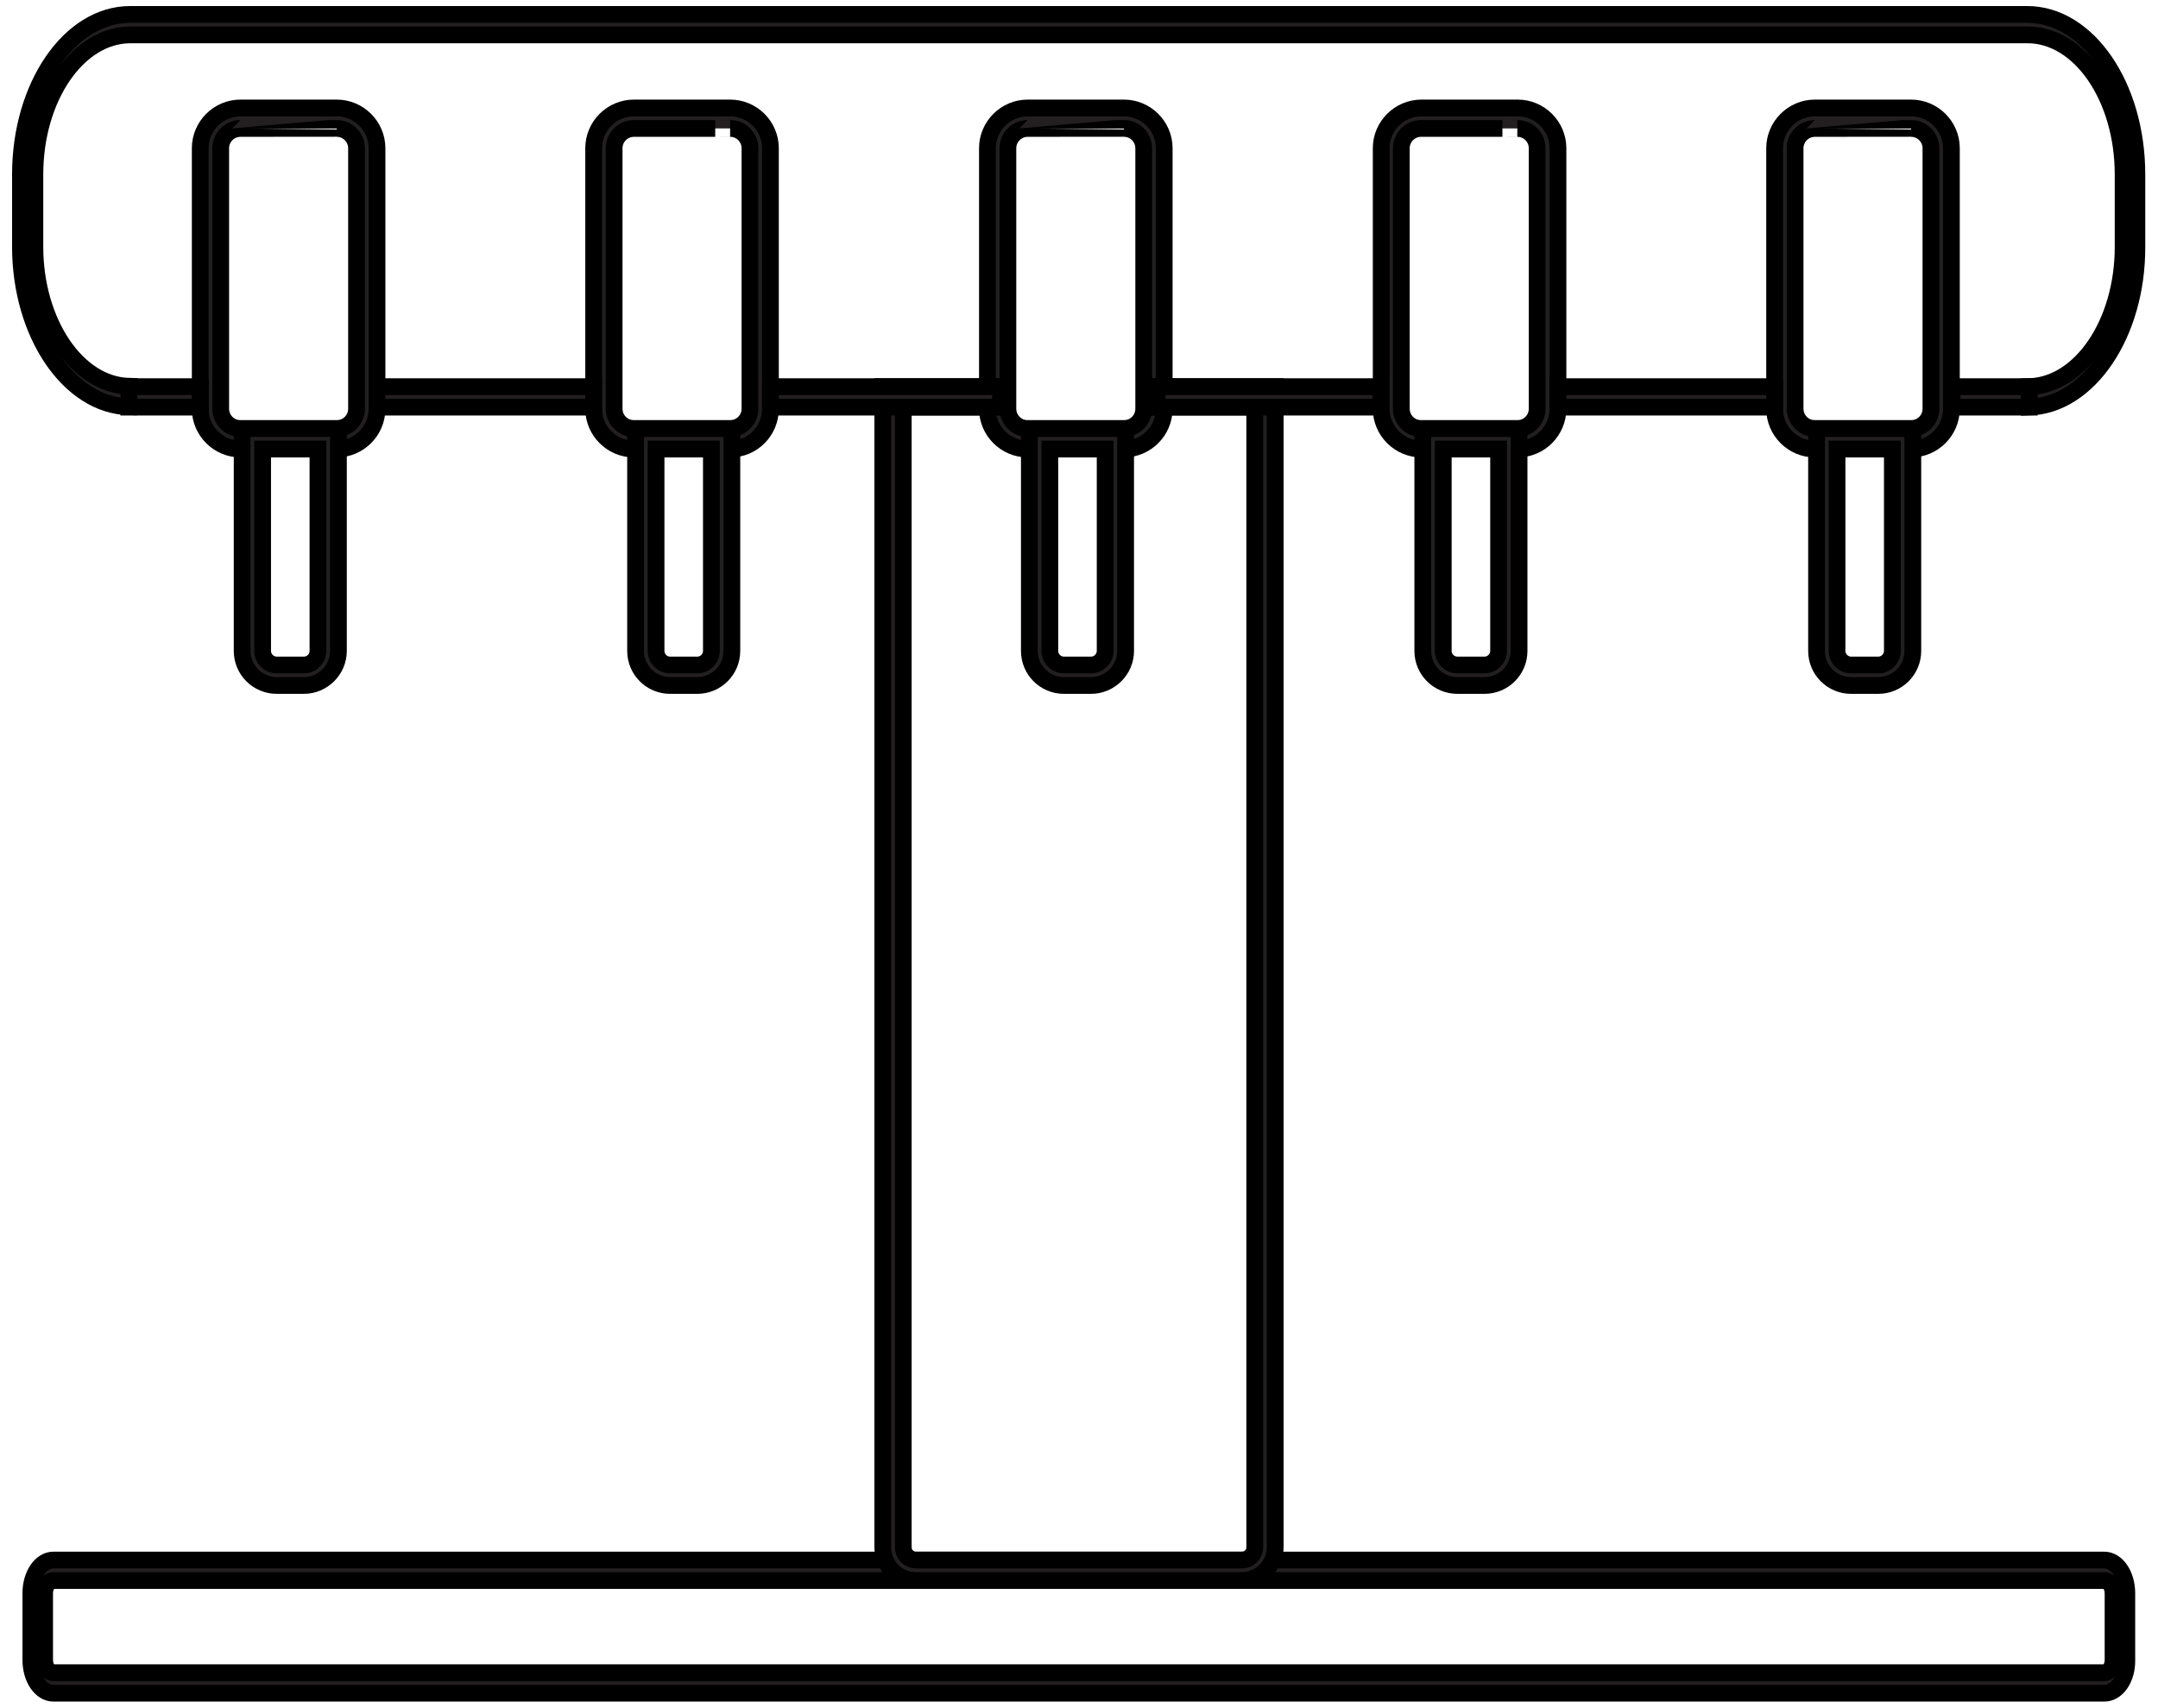
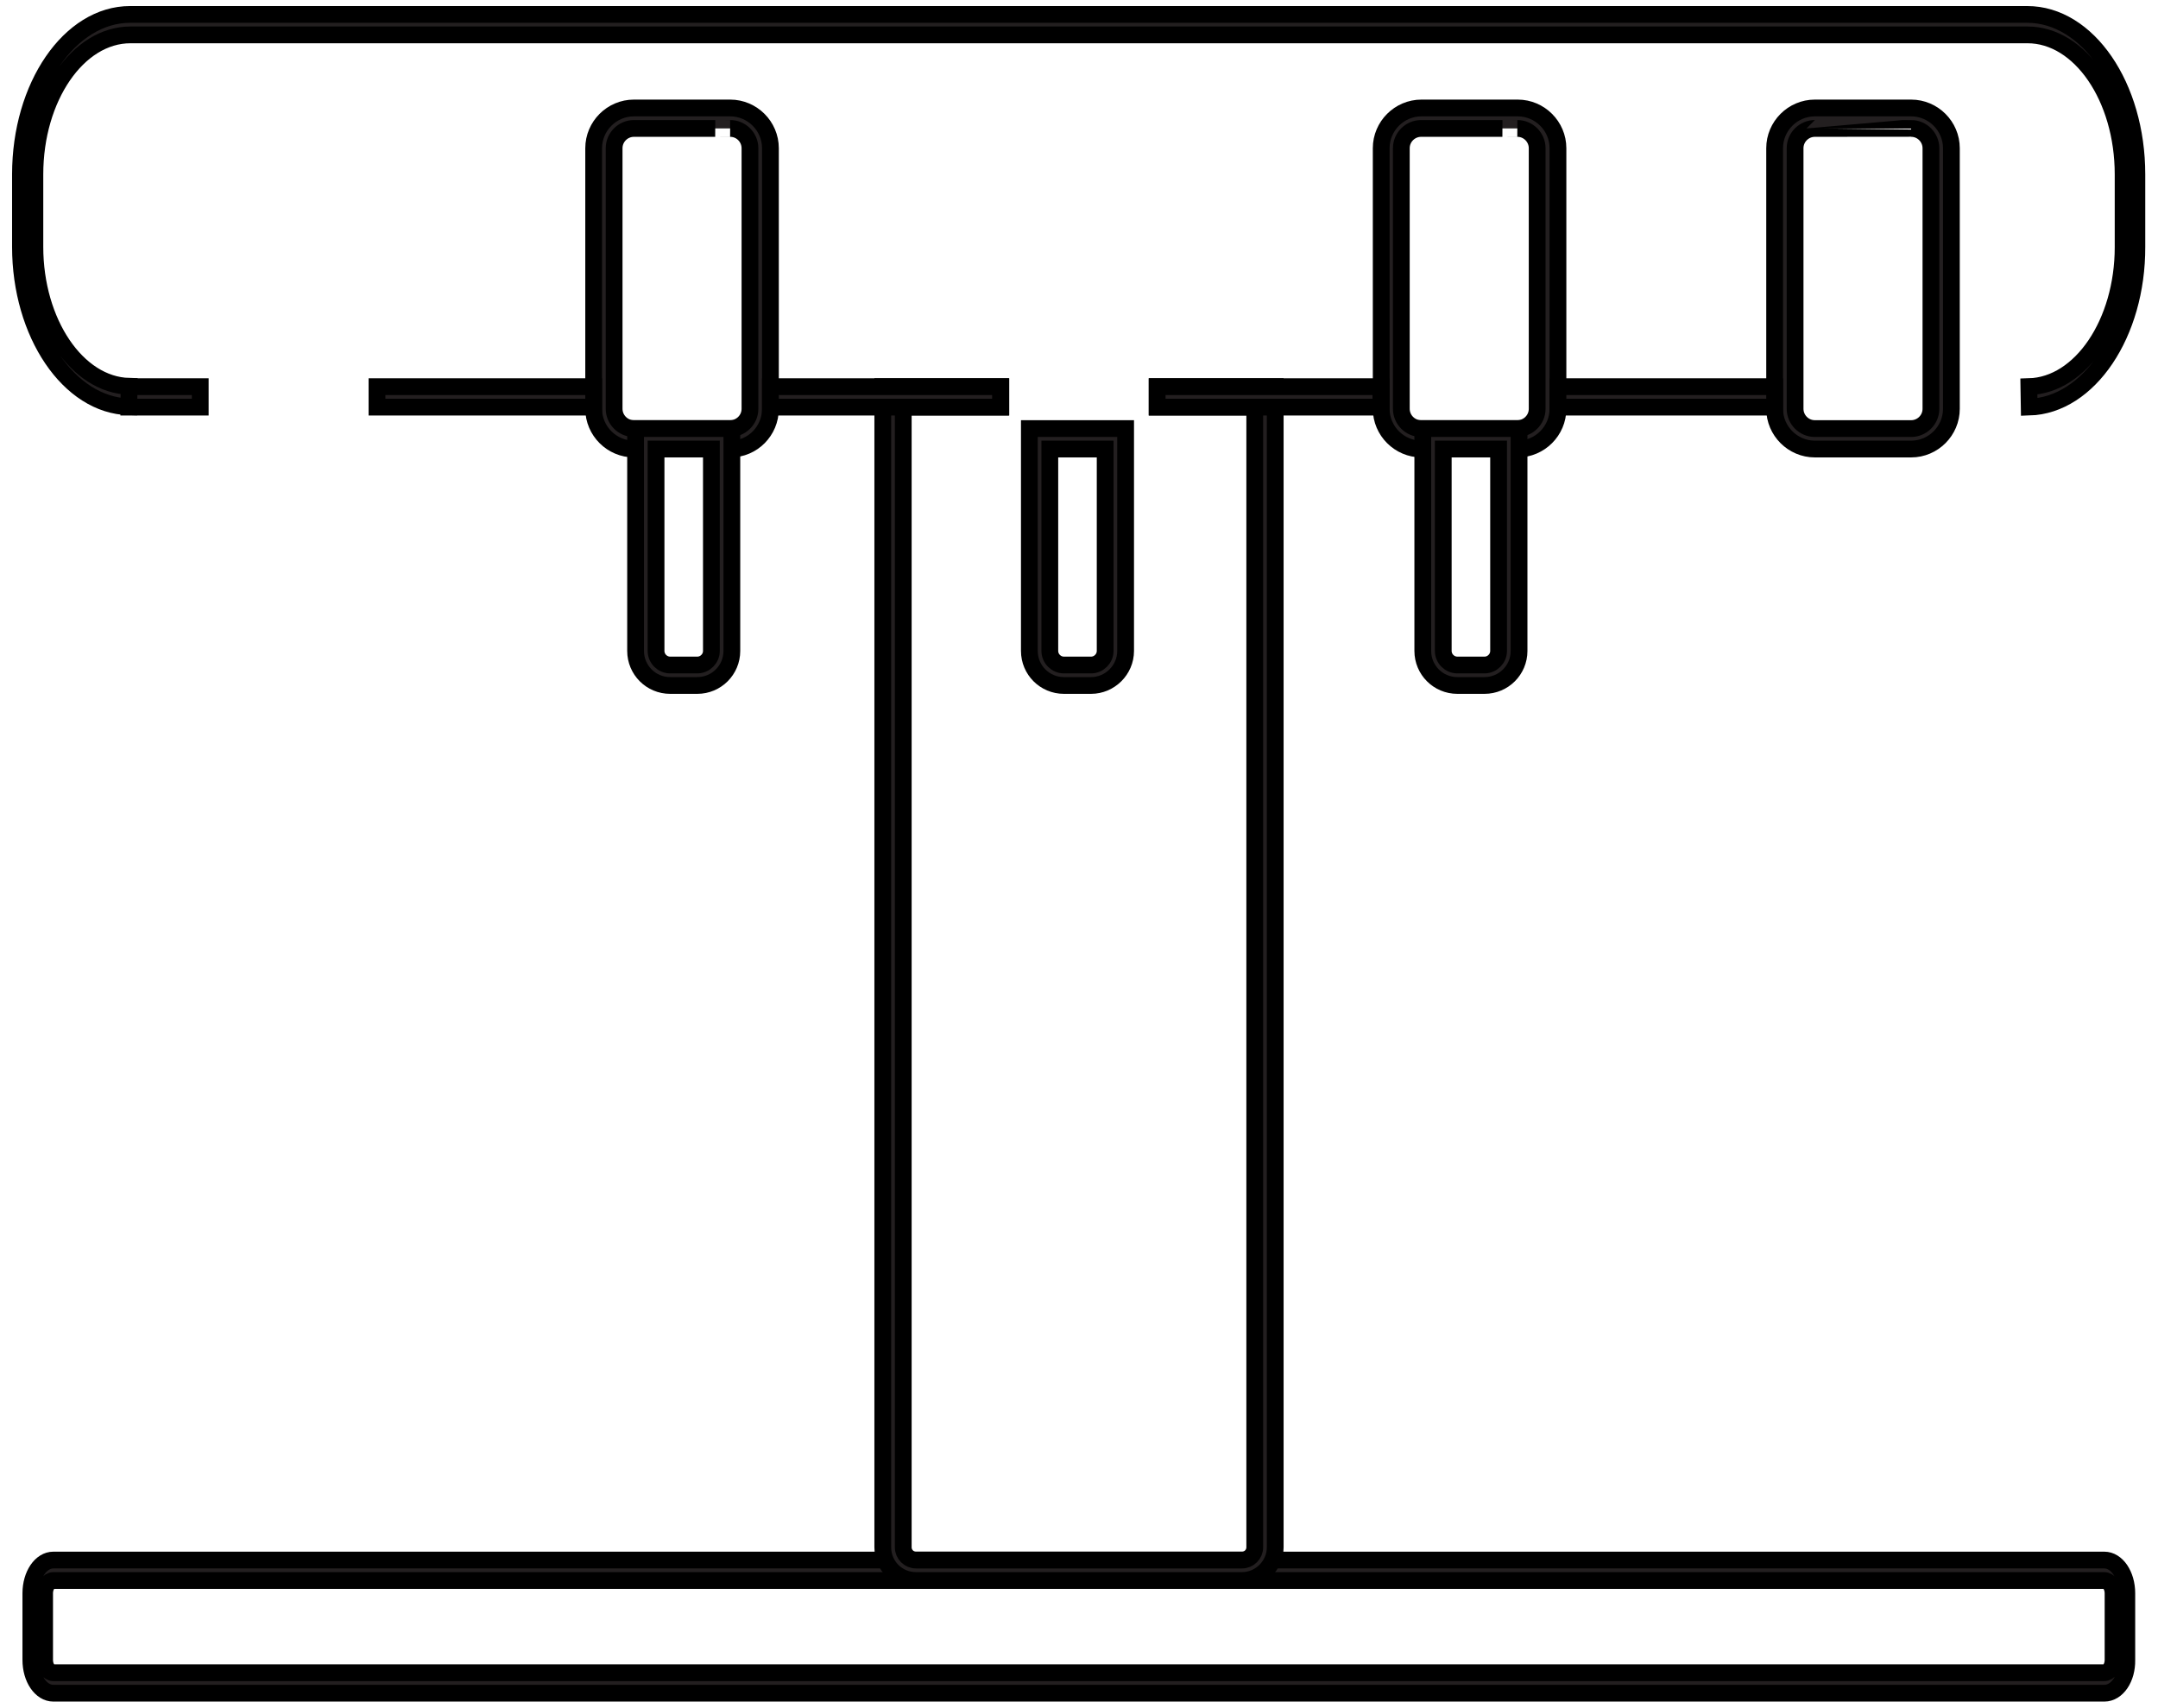
<svg xmlns="http://www.w3.org/2000/svg" version="1.1" id="Layer_1" x="0px" y="0px" viewBox="0 0 643.4 509.2" style="enable-background:new 0 0 643.4 509.2;" xml:space="preserve">
  <style type="text/css">
	.st0{fill:#231F20;stroke:#000000;stroke-width:5;stroke-miterlimit:10;}
</style>
  <g>
    <path class="st0" d="M569.8,133.9h-28.7c-6.6,0-12-5.4-12-12V44.2c0-6.6,5.4-12,12-12h28.7c6.6,0,12,5.4,12,12v77.7   C581.8,128.5,576.4,133.9,569.8,133.9z M541.1,38.3c-3.2,0-5.9,2.6-5.9,5.9v77.7c0,3.2,2.6,5.9,5.9,5.9h28.7c3.2,0,5.9-2.6,5.9-5.9   V44.2c0-3.2-2.6-5.9-5.9-5.9C569.8,38.3,541.1,38.3,541.1,38.3z" />
-     <path class="st0" d="M560,204.4h-8.1c-5.7,0-10.3-4.6-10.3-10.3v-66.3h28.7v66.3C570.3,199.8,565.7,204.4,560,204.4L560,204.4z    M547.7,133.9v60.2c0,2.3,1.9,4.2,4.2,4.2h8.1c2.3,0,4.2-1.9,4.2-4.2v-60.2H547.7L547.7,133.9z" />
  </g>
  <g>
    <path class="st0" d="M452.5,133.9h-28.7c-6.6,0-12-5.4-12-12V44.2c0-6.6,5.4-12,12-12h28.7c6.6,0,12,5.4,12,12v77.7   C464.5,128.5,459.1,133.9,452.5,133.9z M423.7,38.3c-3.2,0-5.9,2.6-5.9,5.9v77.7c0,3.2,2.6,5.9,5.9,5.9h28.7c3.2,0,5.9-2.6,5.9-5.9   V44.2c0-3.2-2.6-5.9-5.9-5.9C452.5,38.3,423.7,38.3,423.7,38.3z" />
    <path class="st0" d="M442.6,204.4h-8.1c-5.7,0-10.3-4.6-10.3-10.3v-66.3h28.7v66.3C452.9,199.8,448.3,204.4,442.6,204.4   L442.6,204.4z M430.3,133.9v60.2c0,2.3,1.9,4.2,4.2,4.2h8.1c2.3,0,4.2-1.9,4.2-4.2v-60.2H430.3L430.3,133.9z" />
  </g>
  <g>
-     <path class="st0" d="M335.1,133.9h-28.7c-6.6,0-12-5.4-12-12V44.2c0-6.6,5.4-12,12-12h28.7c6.6,0,12,5.4,12,12v77.7   C347.1,128.5,341.7,133.9,335.1,133.9z M306.4,38.3c-3.2,0-5.9,2.6-5.9,5.9v77.7c0,3.2,2.6,5.9,5.9,5.9h28.7c3.2,0,5.9-2.6,5.9-5.9   V44.2c0-3.2-2.6-5.9-5.9-5.9C335.1,38.3,306.4,38.3,306.4,38.3z" />
    <path class="st0" d="M325.3,204.4h-8.1c-5.7,0-10.3-4.6-10.3-10.3v-66.3h28.7v66.3C335.6,199.8,330.9,204.4,325.3,204.4   L325.3,204.4z M313,133.9v60.2c0,2.3,1.9,4.2,4.2,4.2h8.1c2.3,0,4.2-1.9,4.2-4.2v-60.2H313L313,133.9z" />
  </g>
  <g>
    <path class="st0" d="M217.8,133.9H189c-6.6,0-12-5.4-12-12V44.2c0-6.6,5.4-12,12-12h28.7c6.6,0,12,5.4,12,12v77.7   C229.7,128.5,224.4,133.9,217.8,133.9z M189,38.3c-3.2,0-5.9,2.6-5.9,5.9v77.7c0,3.2,2.6,5.9,5.9,5.9h28.7c3.2,0,5.9-2.6,5.9-5.9   V44.2c0-3.2-2.6-5.9-5.9-5.9C217.8,38.3,189,38.3,189,38.3z" />
    <path class="st0" d="M207.9,204.4h-8.1c-5.7,0-10.3-4.6-10.3-10.3v-66.3h28.7v66.3C218.2,199.8,213.6,204.4,207.9,204.4   L207.9,204.4z M195.6,133.9v60.2c0,2.3,1.9,4.2,4.2,4.2h8.1c2.3,0,4.2-1.9,4.2-4.2v-60.2H195.6L195.6,133.9z" />
  </g>
  <g>
-     <path class="st0" d="M100.4,133.9H71.7c-6.6,0-12-5.4-12-12V44.2c0-6.6,5.4-12,12-12h28.7c6.6,0,12,5.4,12,12v77.7   C112.4,128.5,107,133.9,100.4,133.9z M71.7,38.3c-3.2,0-5.9,2.6-5.9,5.9v77.7c0,3.2,2.6,5.9,5.9,5.9h28.7c3.2,0,5.9-2.6,5.9-5.9   V44.2c0-3.2-2.6-5.9-5.9-5.9C100.4,38.3,71.7,38.3,71.7,38.3z" />
-     <path class="st0" d="M90.6,204.4h-8.1c-5.7,0-10.3-4.6-10.3-10.3v-66.3h28.7v66.3C100.9,199.8,96.2,204.4,90.6,204.4z M78.3,133.9   v60.2c0,2.3,1.9,4.2,4.2,4.2h8.1c2.3,0,4.2-1.9,4.2-4.2v-60.2H78.3L78.3,133.9z" />
-   </g>
+     </g>
  <path class="st0" d="M627.4,504.9H15.9c-3.7,0-6.7-4.4-6.7-9.9v-19.9c0-5.5,3-9.9,6.7-9.9h611.5c3.7,0,6.7,4.4,6.7,9.9V495  C634.2,500.5,631.2,504.9,627.4,504.9z M15.9,471.3c-1.4,0-2.6,1.7-2.6,3.8V495c0,2.1,1.2,3.8,2.6,3.8h611.5c1.4,0,2.6-1.7,2.6-3.8  v-19.9c0-2.1-1.2-3.8-2.6-3.8H15.9z" />
  <path class="st0" d="M370.3,471.3h-97.2c-5.5,0-9.9-4.4-9.9-9.9V115.3h35.2v6.1h-29.1v340c0,2.1,1.7,3.8,3.8,3.8h97.2  c2.1,0,3.8-1.7,3.8-3.8v-340H345v-6.1h35.2v346.1C380.2,466.8,375.7,471.3,370.3,471.3L370.3,471.3z" />
  <rect x="38.4" y="115.3" class="st0" width="21.3" height="6.1" />
  <rect x="229.7" y="115.3" class="st0" width="68.6" height="6.1" />
  <rect x="464.5" y="115.3" class="st0" width="64.6" height="6.1" />
  <path class="st0" d="M605,121.4l-0.1-6.1c15.5-0.4,28.1-19,28.1-41.6V52c0-22.9-12.8-41.6-28.5-41.6H38.9  c-15.7,0-28.5,18.7-28.5,41.6v21.6c0,22.6,12.6,41.2,28.1,41.6l-0.1,6.1C20.6,120.9,6.1,99.5,6.1,73.6V52  c0-26.3,14.7-47.7,32.7-47.7h565.6c18.1,0,32.7,21.4,32.7,47.7v21.6C637.2,99.5,622.8,120.9,605,121.4L605,121.4z" />
-   <rect x="582" y="115.3" class="st0" width="23" height="6.1" />
  <rect x="345" y="115.3" class="st0" width="66.7" height="6.1" />
  <rect x="112.4" y="115.3" class="st0" width="64.6" height="6.1" />
</svg>